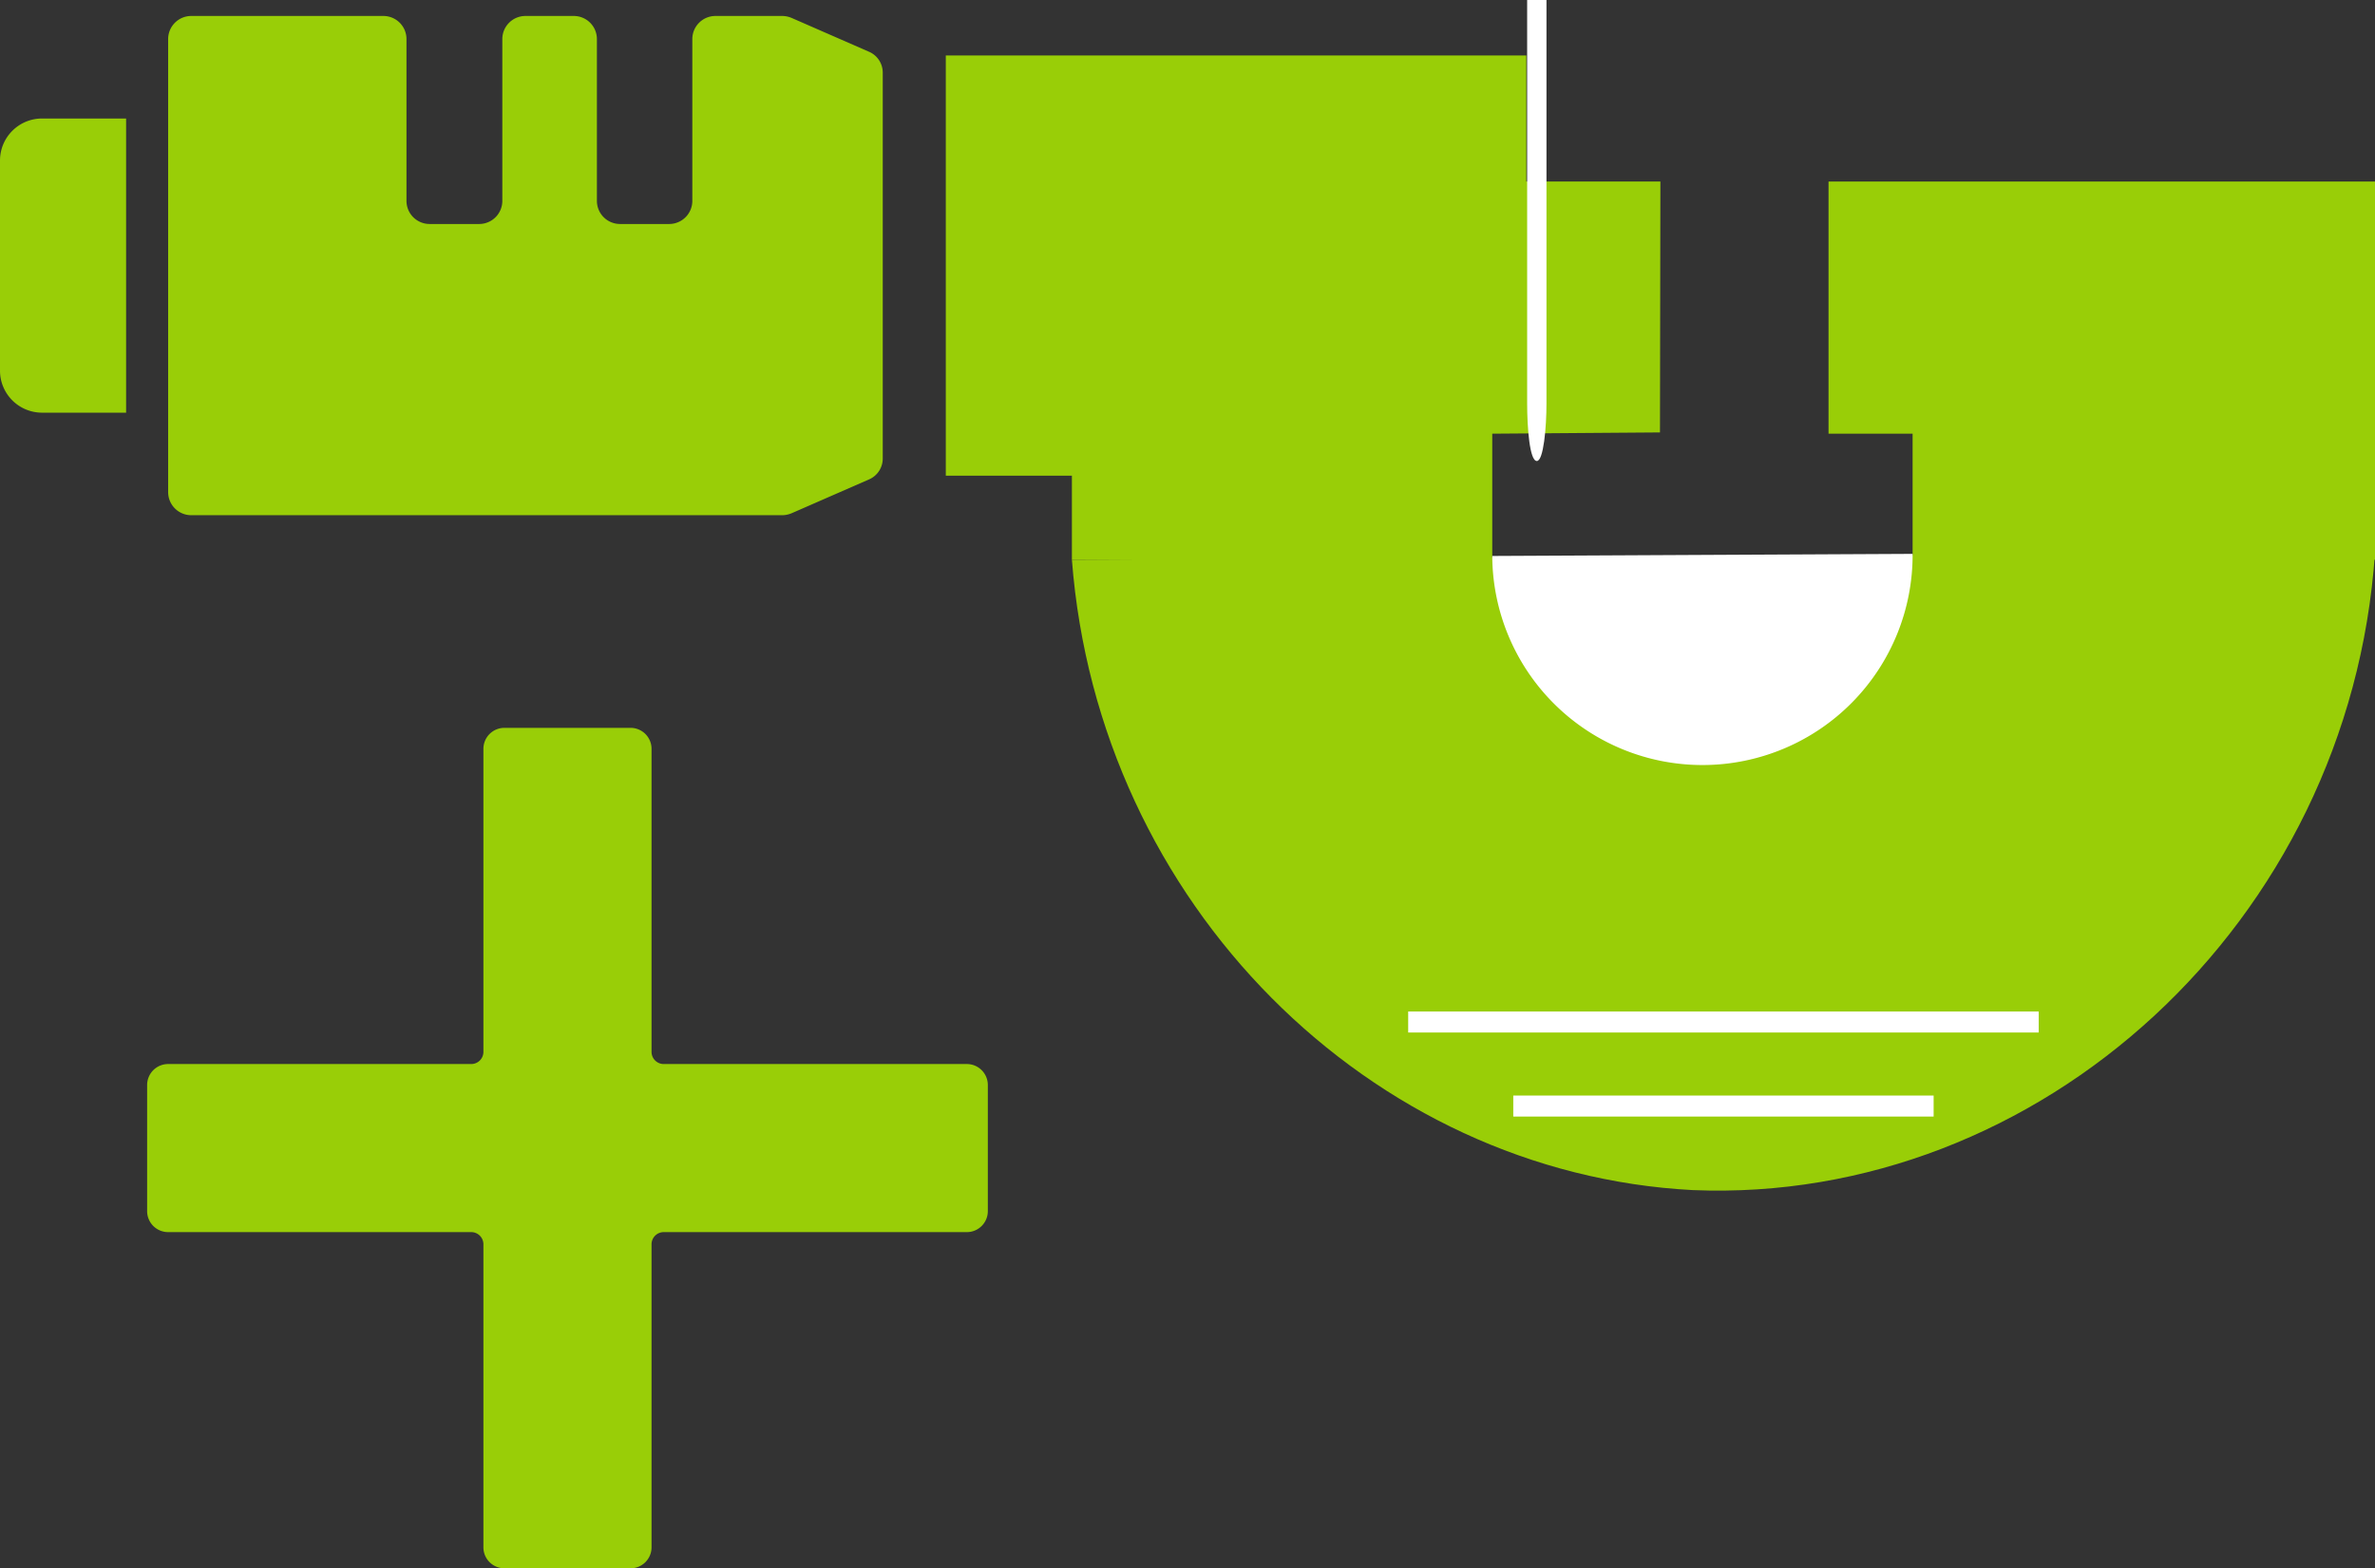
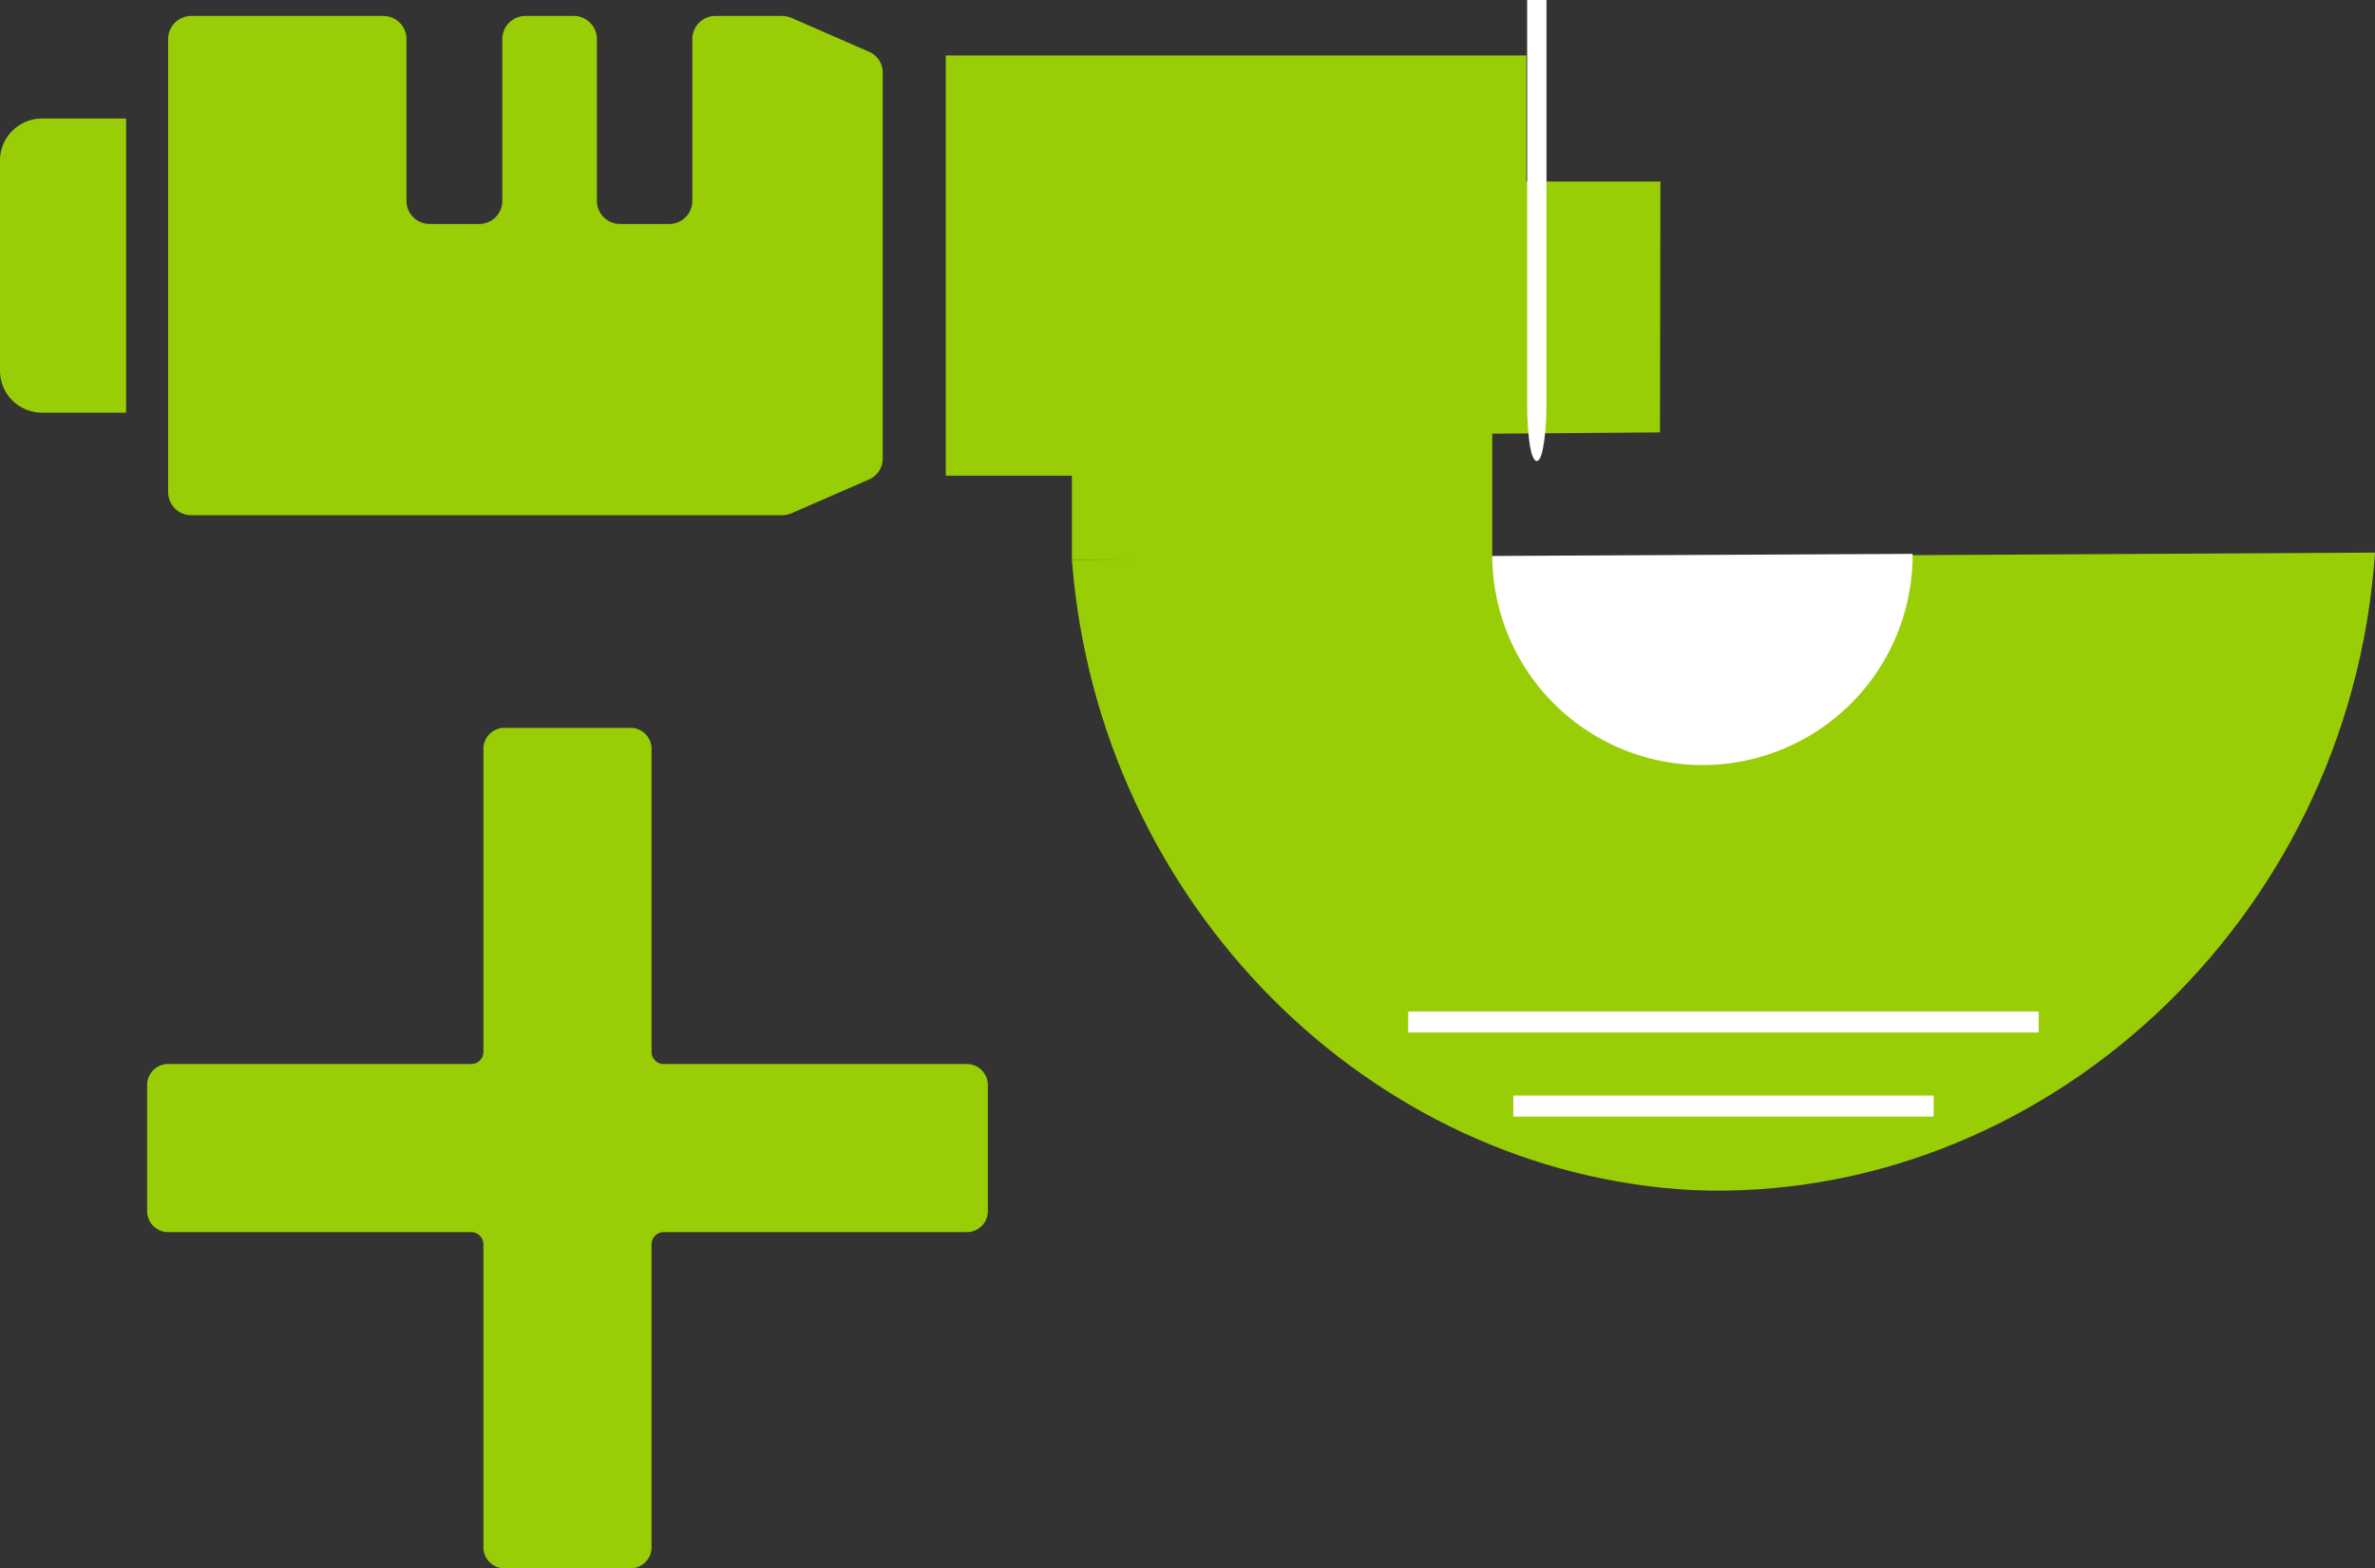
<svg xmlns="http://www.w3.org/2000/svg" width="56.5" height="37.32" viewBox="0 0 56.5 37.32">
  <rect x="0" y="0" width="56.5" height="37.32" fill="#333333" stroke="none" />
  <path d="M7.5,20.5h-2a1,1,0,0,0-1,1v5a1,1,0,0,0,1,1h2Z" transform="translate(-4.5 -17.68)" fill="#99ce07" />
  <path d="M8.5,18.61V29.39a.55.55,0,0,0,.55.55H23.12a.59.59,0,0,0,.22-.05l1.83-.8a.54.54,0,0,0,.33-.5V19.41a.54.54,0,0,0-.33-.5l-1.83-.8a.59.59,0,0,0-.22-.05h-1.6a.55.55,0,0,0-.55.55v3.85a.55.55,0,0,1-.55.55H19.25a.55.55,0,0,1-.55-.55V18.61a.55.55,0,0,0-.55-.55H17a.55.55,0,0,0-.55.55v3.85a.55.55,0,0,1-.55.55H14.72a.55.55,0,0,1-.55-.55V18.61a.55.55,0,0,0-.55-.55H9.05A.55.55,0,0,0,8.5,18.61Z" transform="translate(-4.5 -17.68)" fill="#99ce07" />
  <path d="M30,31c.63,8.2,7.11,14.6,14.77,15C53,46.34,60.4,39.66,61,30.83" transform="translate(-4.5 -17.68)" fill="#99ce07" />
  <path d="M39.64,31.28" transform="translate(-4.5 -17.68)" fill="#99ce07" />
  <polygon points="22.5 1.32 36.31 1.32 36.31 4.32 39.5 4.32 39.49 10.29 35.5 10.32 35.5 13.32 25.5 13.32 25.5 11.32 22.5 11.32 22.5 1.32" fill="#99ce07" />
-   <polygon points="43.75 4.32 56.5 4.32 56.5 11.32 56.5 12.32 56.5 13.32 45.5 13.32 45.5 10.32 43.5 10.32 43.5 4.32 43.75 4.32" fill="#99ce07" />
  <path d="M40,30.91a5,5,0,0,0,10-.05" transform="translate(-4.5 -17.68)" fill="#fff" />
  <path d="M40.83,27.28v-9.6h.46v9.6c0,.57-.07,1.37-.23,1.37h0C40.89,28.65,40.83,27.86,40.83,27.28Z" transform="translate(-4.5 -17.68)" fill="#fff" />
  <rect x="33.5" y="24.07" width="15" height="0.5" fill="#fff" />
  <rect x="36" y="26.07" width="10" height="0.5" fill="#fff" />
  <path d="M16,35.5v7.2a.29.29,0,0,1-.3.3H8.5a.5.5,0,0,0-.5.5v3a.5.5,0,0,0,.5.5h7.2a.29.29,0,0,1,.3.3v7.2a.5.5,0,0,0,.5.5h3a.5.5,0,0,0,.5-.5V47.3a.29.29,0,0,1,.3-.3h7.2a.5.5,0,0,0,.5-.5v-3a.5.5,0,0,0-.5-.5H20.3a.29.29,0,0,1-.3-.3V35.5a.5.5,0,0,0-.5-.5h-3A.5.5,0,0,0,16,35.5Z" transform="translate(-4.5 -17.68)" fill="#99ce07" />
</svg>